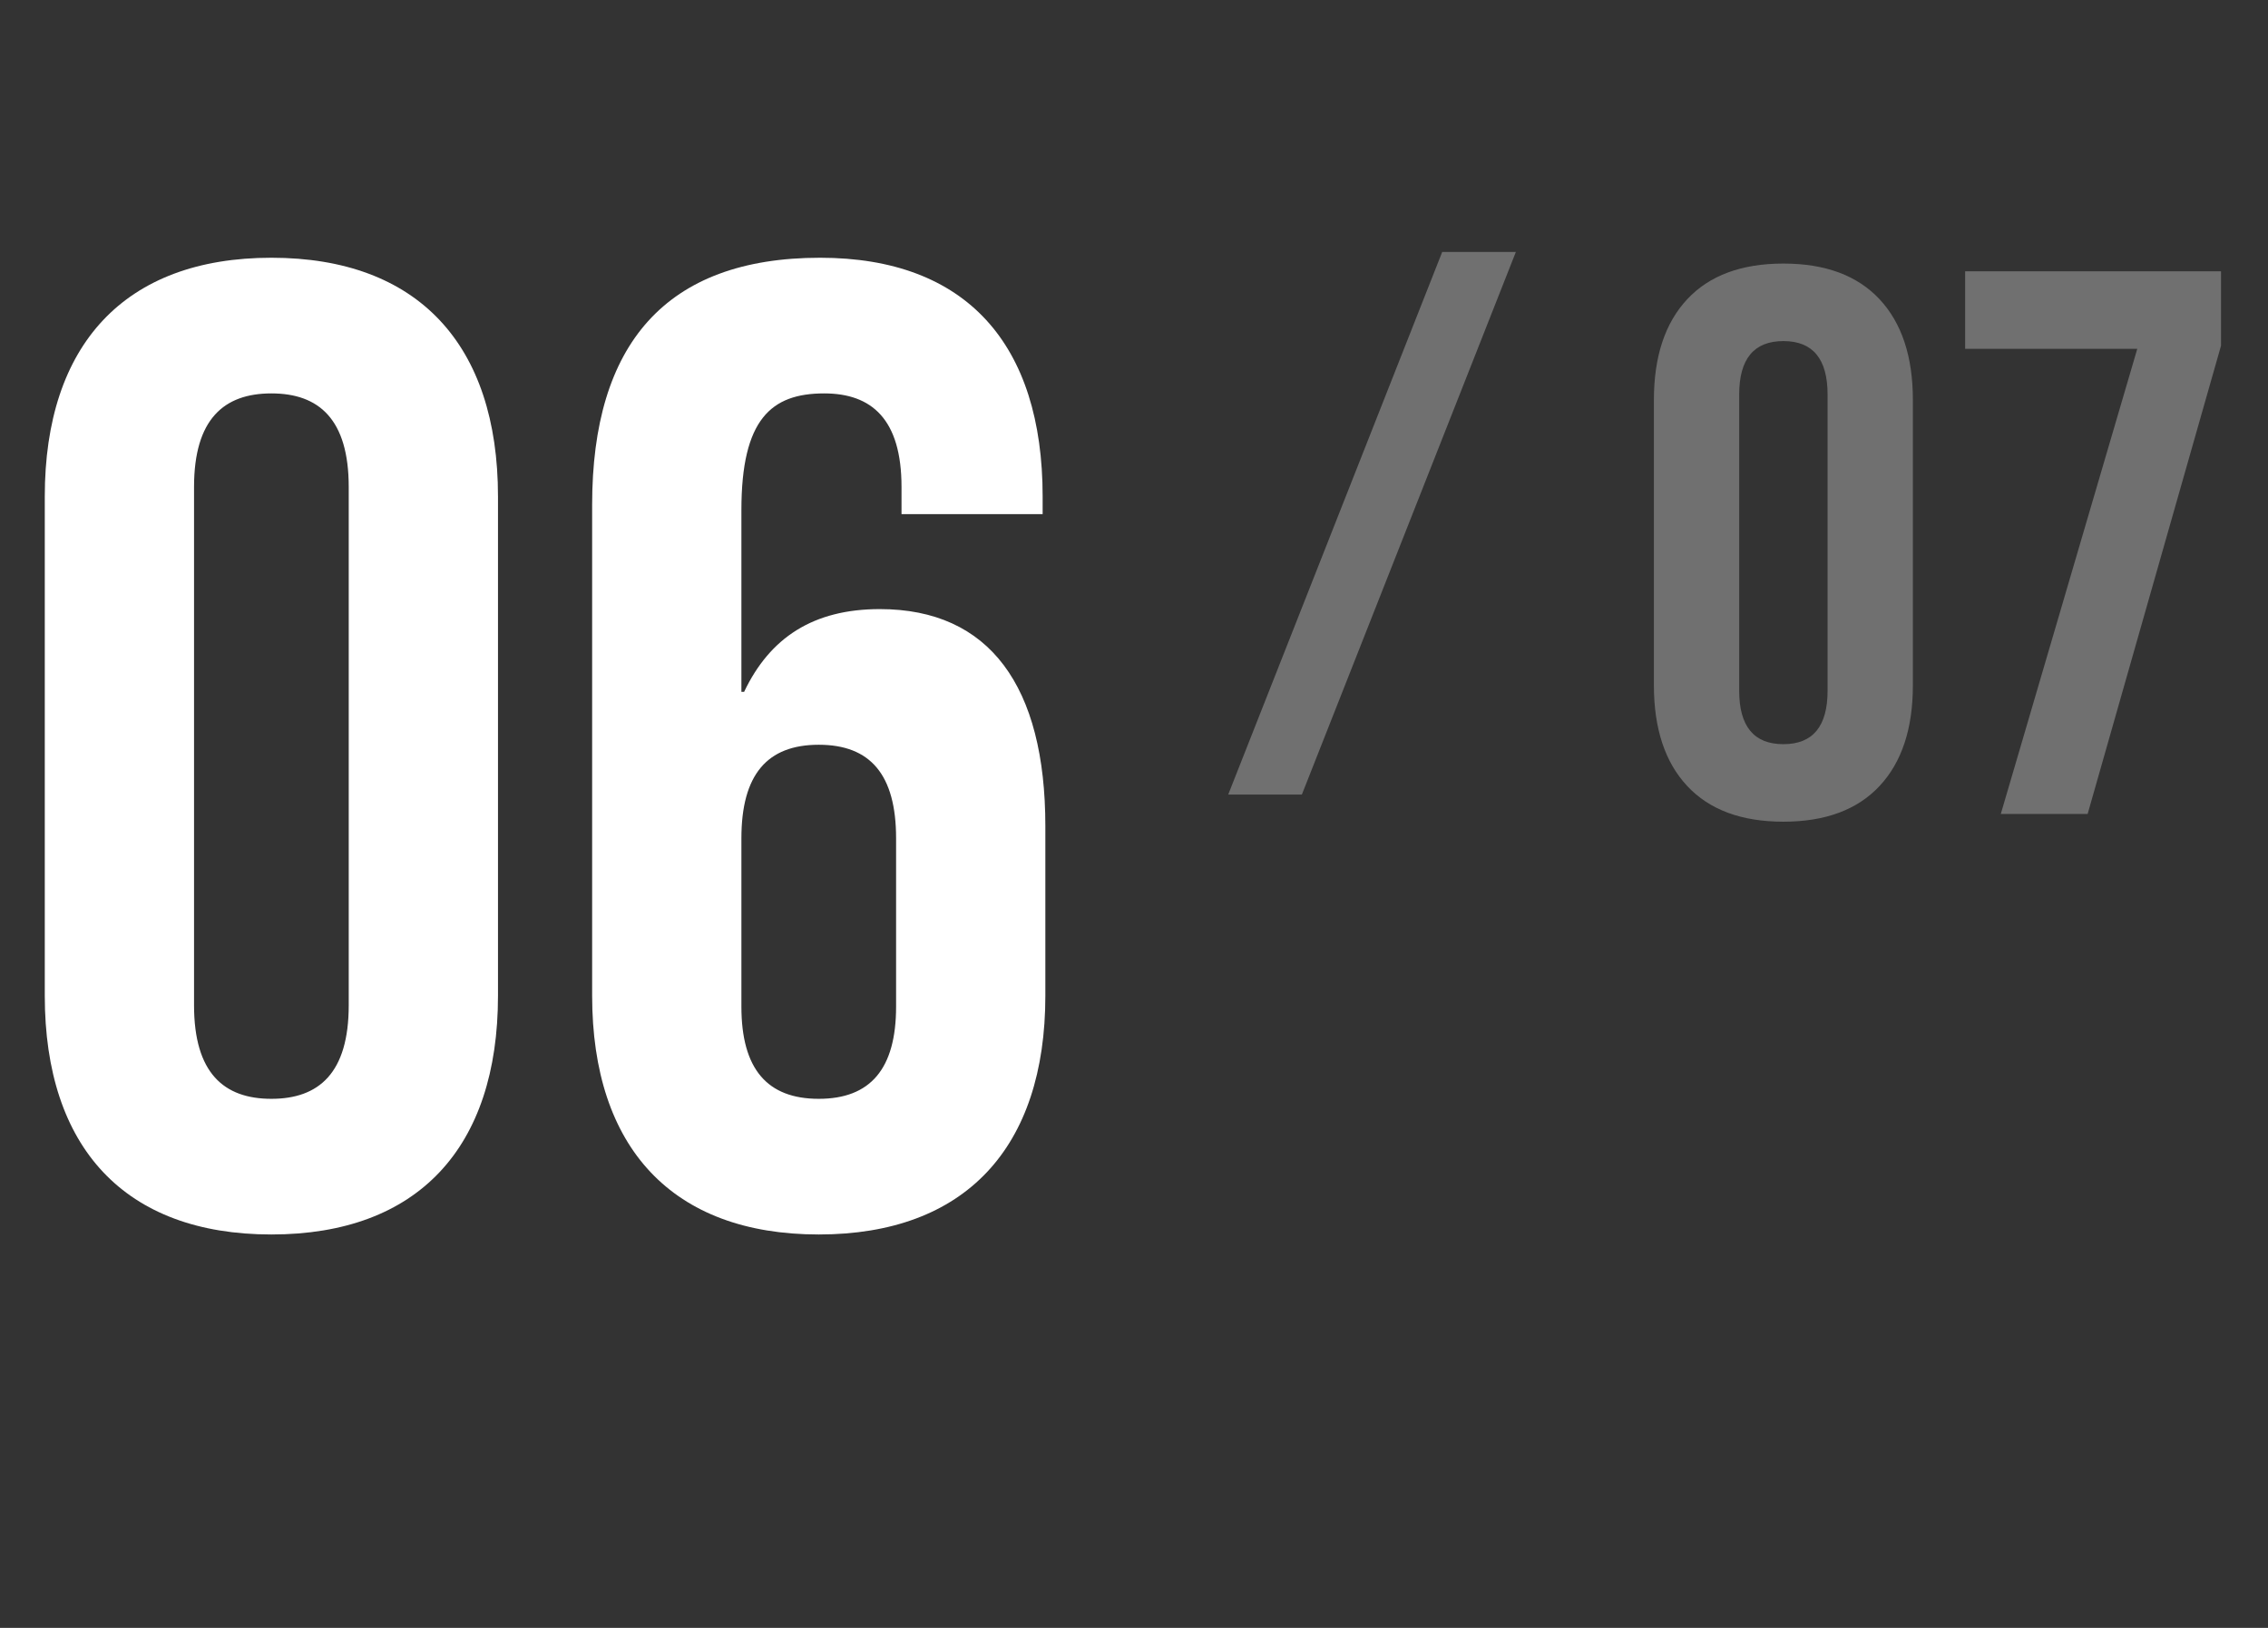
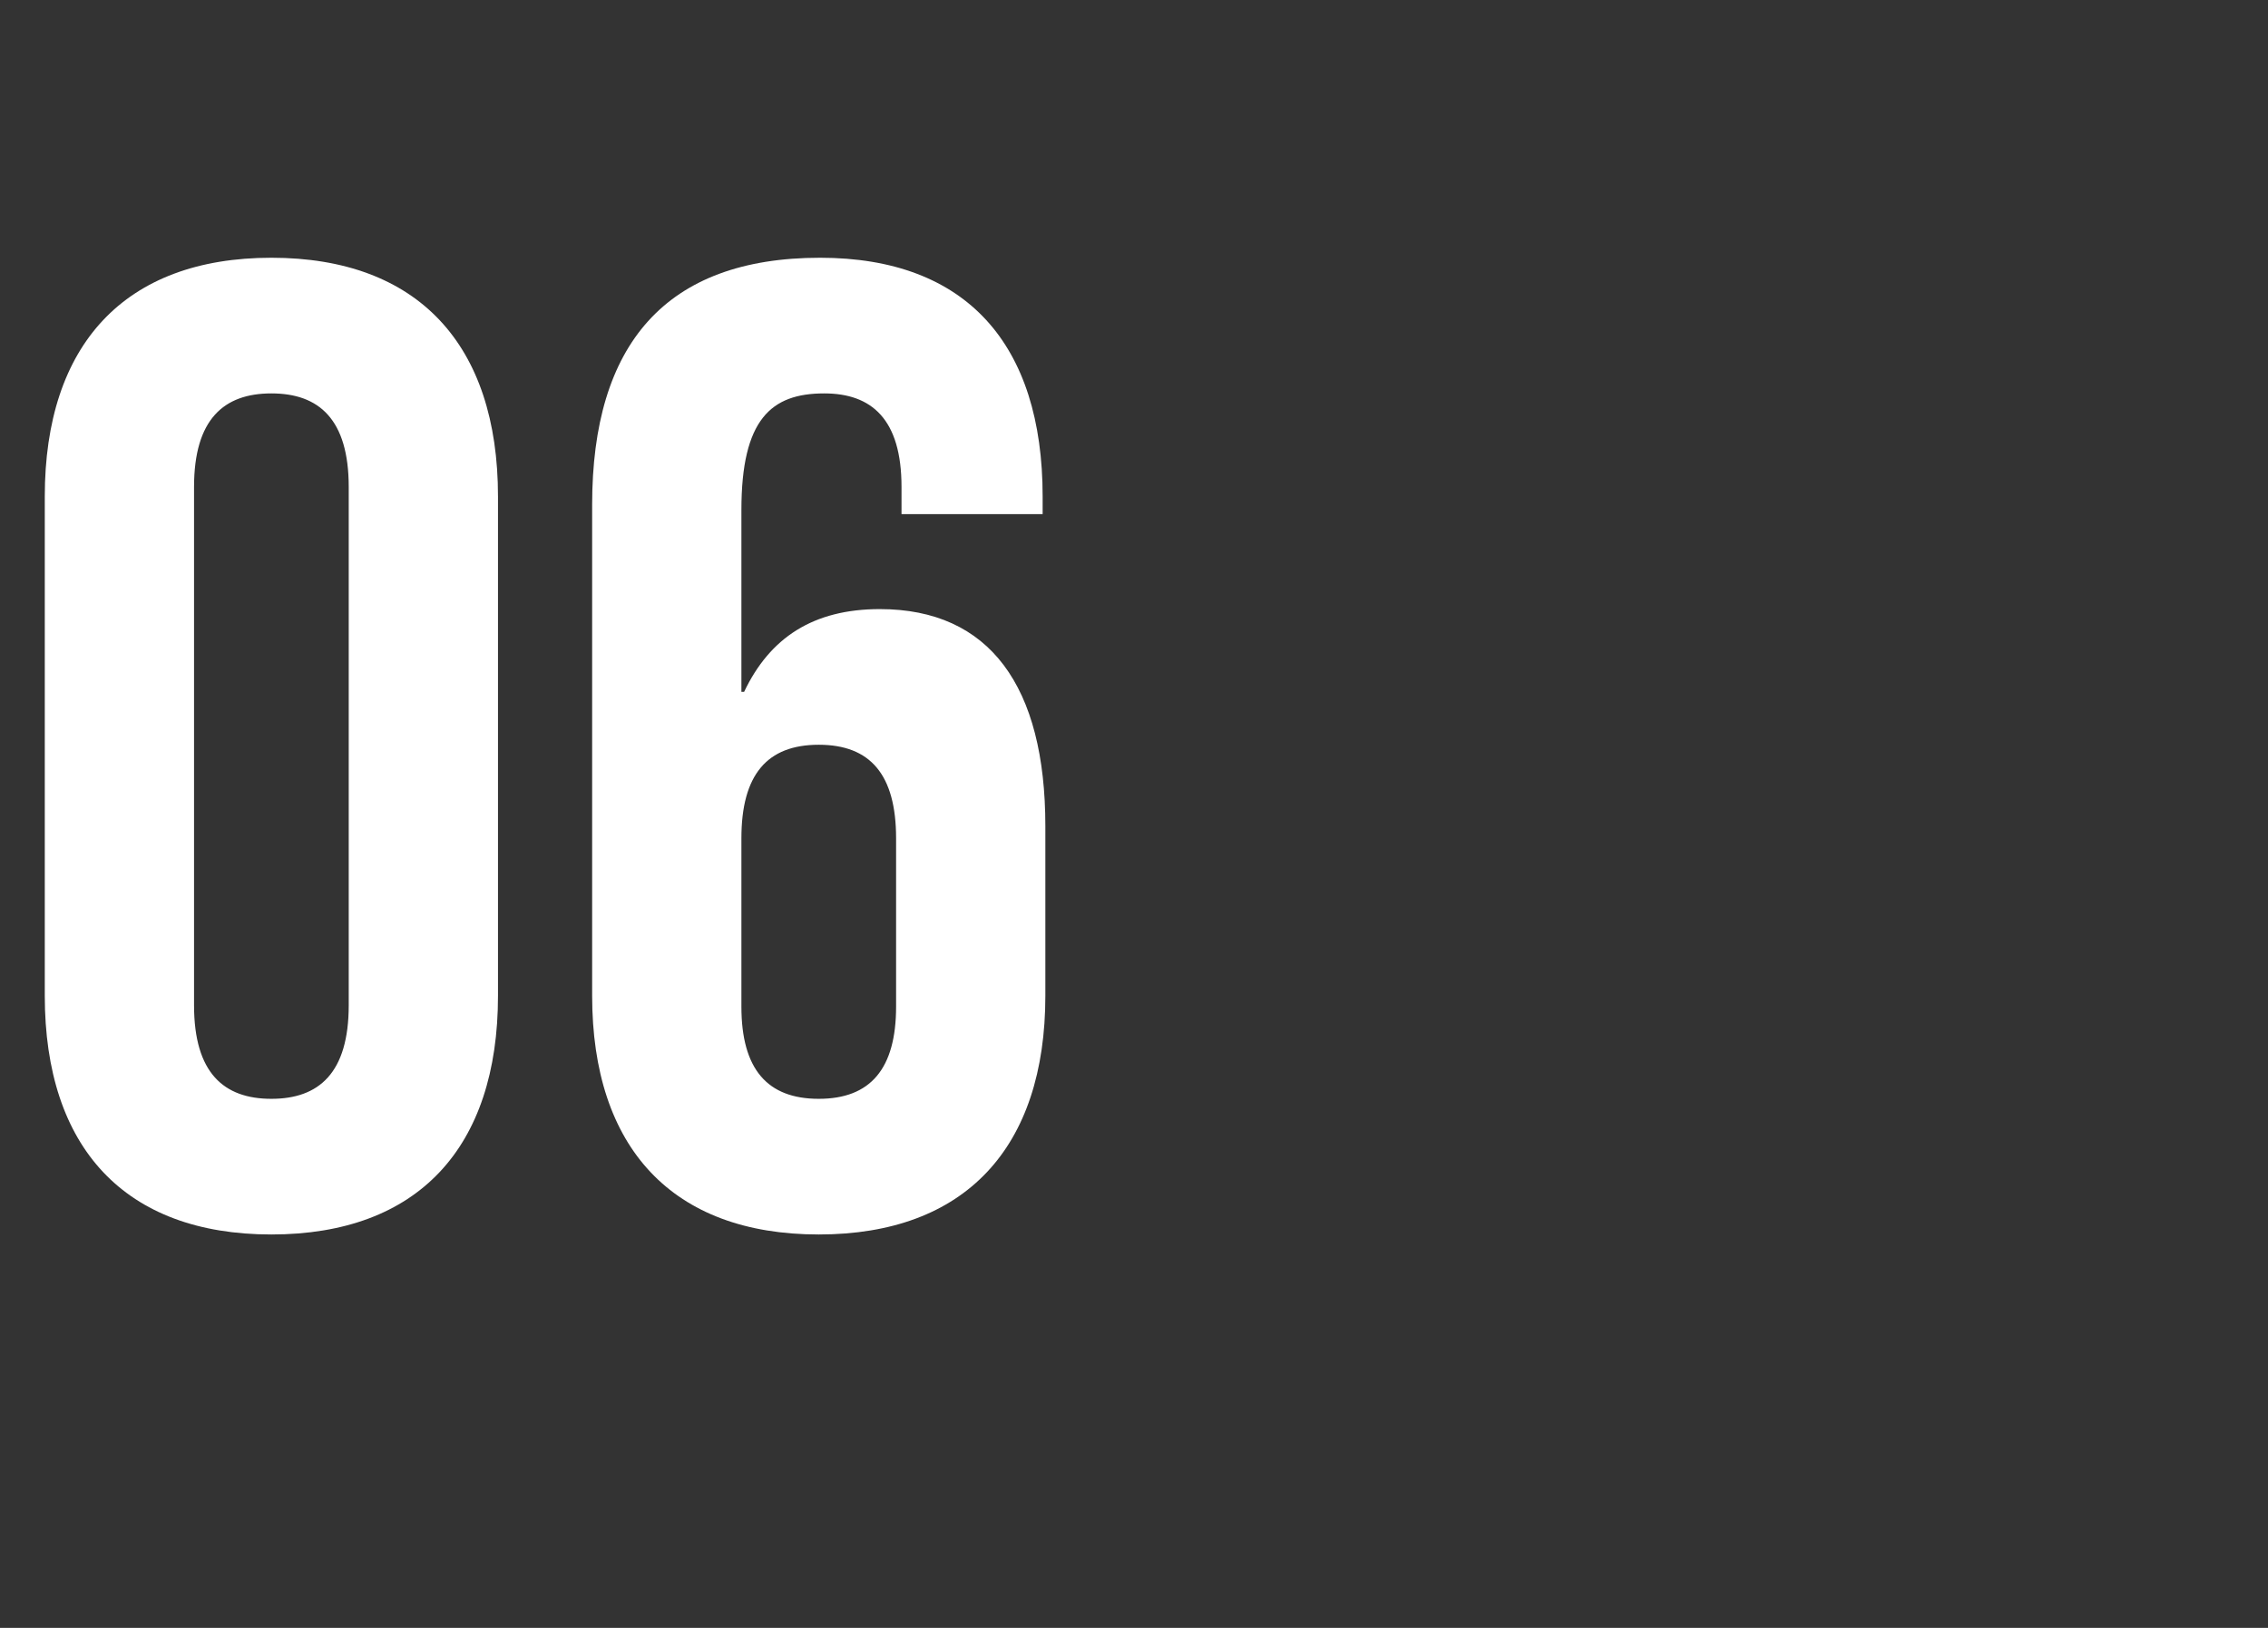
<svg xmlns="http://www.w3.org/2000/svg" width="117" height="84" viewBox="0 0 117 84" fill="none">
  <rect x="0" y="0" width="117" height="84" fill="#333333" stroke="none" />
  <path d="M14 63.7C6.44 63.7 2.31 59.22 2.31 51.38V25.62C2.31 17.78 6.44 13.3 14 13.3C21.56 13.3 25.69 17.78 25.69 25.62V51.38C25.69 59.22 21.56 63.7 14 63.7ZM14 56.7C16.45 56.7 17.99 55.37 17.99 51.87V25.13C17.99 21.63 16.45 20.3 14 20.3C11.55 20.3 10.01 21.63 10.01 25.13V51.87C10.01 55.37 11.55 56.7 14 56.7ZM42.237 63.7C34.677 63.7 30.547 59.22 30.547 51.38V26.04C30.547 17.78 34.327 13.3 42.307 13.3C49.867 13.3 53.787 17.78 53.787 25.62V26.53H46.507V25.13C46.507 21.63 44.967 20.3 42.517 20.3C39.787 20.3 38.247 21.63 38.247 26.32V35.7H38.387C39.717 32.9 41.957 31.43 45.387 31.43C51.057 31.43 53.927 35.42 53.927 42.63V51.38C53.927 59.22 49.797 63.7 42.237 63.7ZM42.237 56.7C44.897 56.7 46.227 55.16 46.227 51.94V43.26C46.227 39.97 44.897 38.43 42.237 38.43C39.577 38.43 38.247 39.97 38.247 43.26V51.94C38.247 55.16 39.577 56.7 42.237 56.7Z" fill="white" />
-   <path d="M92 42.4C89.84 42.4 88.187 41.787 87.04 40.56C85.893 39.333 85.32 37.6 85.32 35.36V20.64C85.32 18.4 85.893 16.667 87.04 15.44C88.187 14.213 89.84 13.6 92 13.6C94.16 13.6 95.813 14.213 96.96 15.44C98.107 16.667 98.68 18.4 98.68 20.64V35.36C98.68 37.6 98.107 39.333 96.96 40.56C95.813 41.787 94.16 42.4 92 42.4ZM92 38.4C93.52 38.4 94.28 37.48 94.28 35.64V20.36C94.28 18.52 93.52 17.6 92 17.6C90.48 17.6 89.72 18.52 89.72 20.36V35.64C89.72 37.48 90.48 38.4 92 38.4ZM110.256 18H101.376V14H114.576V17.84L107.696 42H103.216L110.256 18Z" fill="white" fill-opacity="0.3" />
-   <path d="M63.36 41L74.4 13H78.2L67.16 41H63.36Z" fill="white" fill-opacity="0.3" />
</svg>